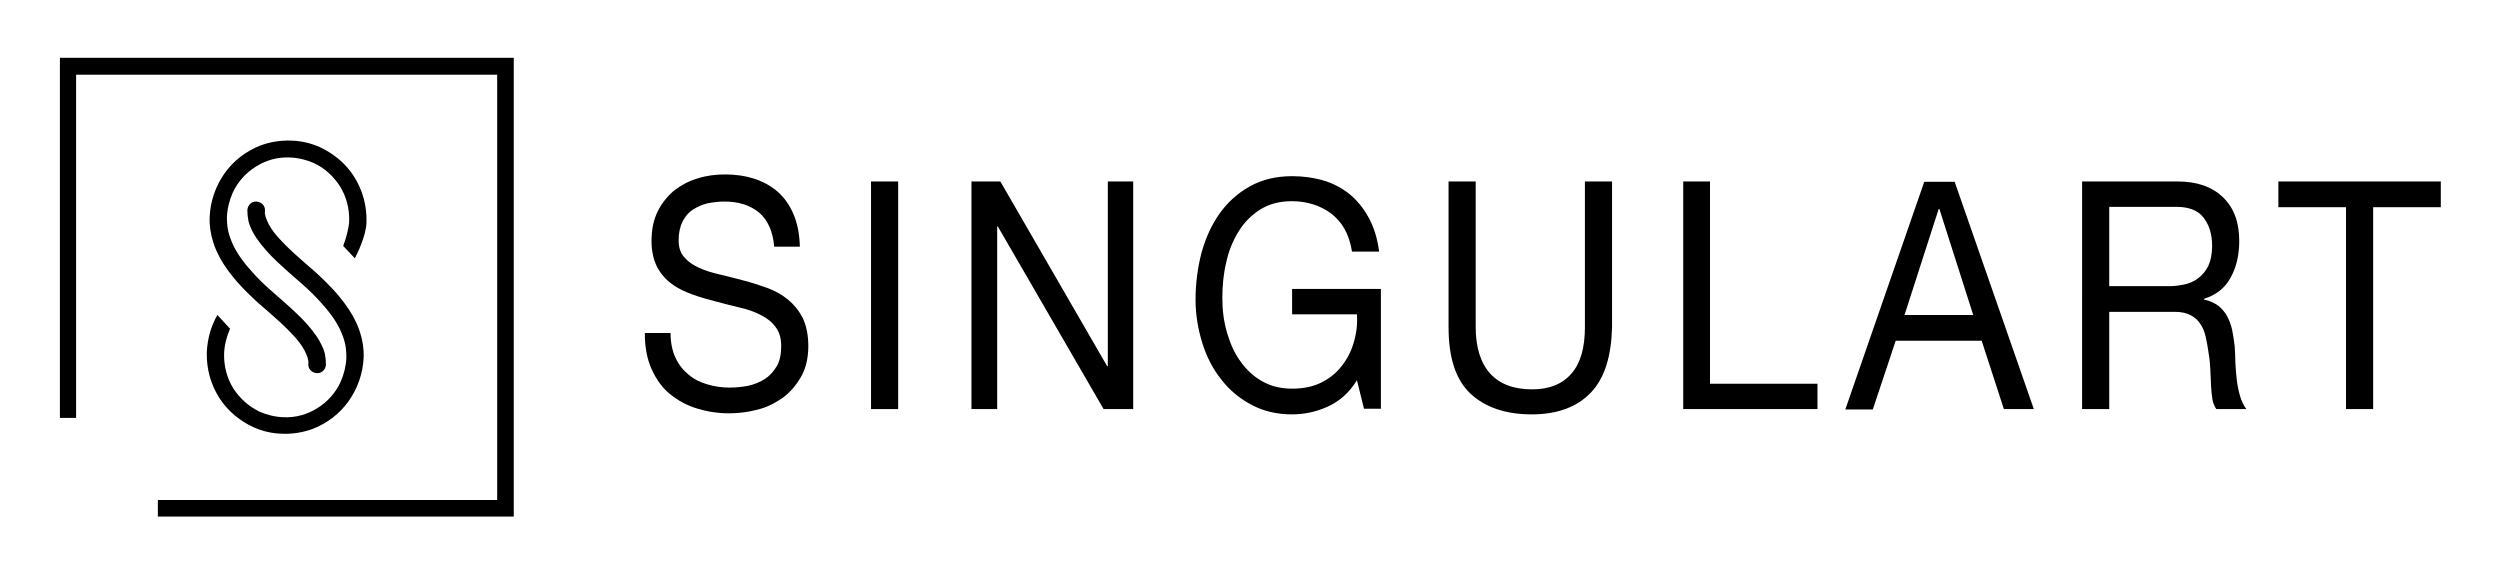
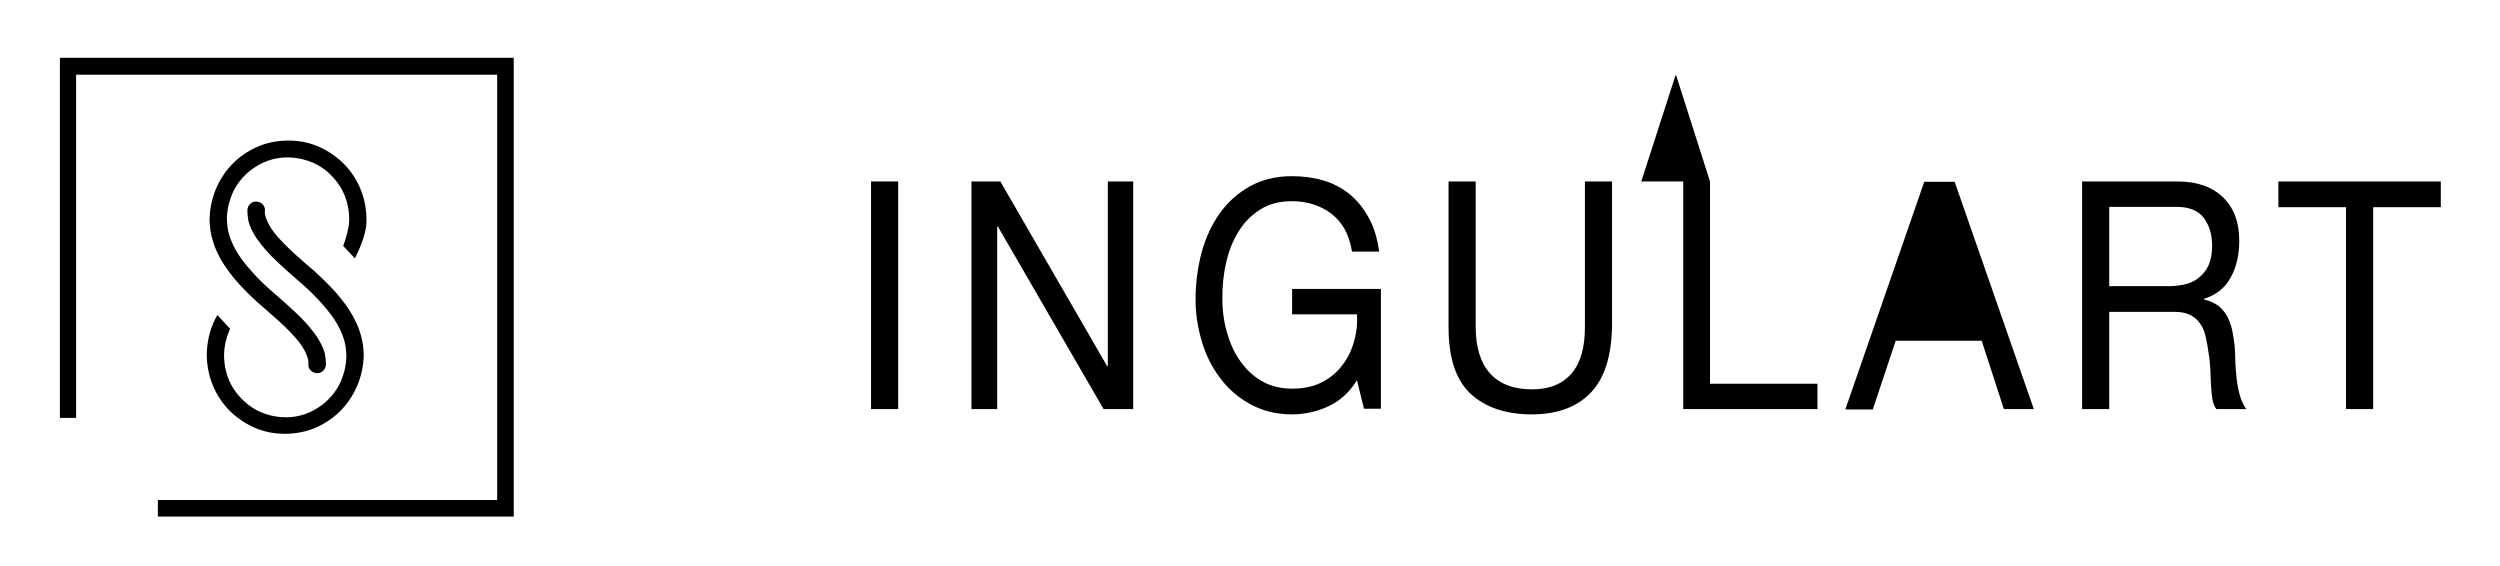
<svg xmlns="http://www.w3.org/2000/svg" version="1.1" id="Calque_3" x="0px" y="0px" viewBox="0 0 709.5 160.7" style="enable-background:new 0 0 709.5 160.7;" xml:space="preserve">
  <style type="text/css">
	.st0{fill-rule:evenodd;clip-rule:evenodd;}
</style>
  <path d="M100.7,73.3c0.5-0.9,3.2-6.3,3.3-10.1c0.1-3.1-0.4-6.1-1.4-8.8c-1.5-4.1-4.2-7.7-7.7-10.2c-3.5-2.6-7.7-4.2-12.3-4.3  c-3.1-0.1-6,0.4-8.7,1.4c-4.1,1.6-7.6,4.3-10.1,7.8c-2.5,3.5-4.1,7.8-4.3,12.5c-0.1,2.5,0.3,4.9,1,7.1c0.5,1.7,1.3,3.3,2.1,4.8  c1.3,2.3,2.9,4.4,4.7,6.5c1.8,2,3.8,4,5.9,5.9c2,1.7,3.9,3.4,5.7,5c1.3,1.2,2.6,2.4,3.7,3.6c1.7,1.7,3,3.4,3.8,4.9  c0.4,0.8,0.7,1.5,0.9,2.1c0.2,0.7,0.3,1.3,0.2,1.8c-0.1,1.4,1,2.5,2.4,2.6s2.5-1,2.6-2.4c0-1-0.1-2.1-0.3-3.1  c-0.4-1.7-1.3-3.3-2.3-4.9c-1.6-2.3-3.6-4.6-6-6.8c-2.3-2.2-4.9-4.4-7.5-6.7c-1.8-1.6-3.4-3.2-4.9-4.9c-2.3-2.5-4.1-5-5.3-7.5  c-0.6-1.3-1.1-2.6-1.4-3.9c-0.3-1.3-0.4-2.7-0.4-4.1c0.1-2.4,0.7-4.7,1.6-6.8c1.4-3.1,3.7-5.7,6.6-7.5c2.8-1.8,6.2-2.8,9.8-2.6  c2.4,0.1,4.7,0.7,6.7,1.6c3.1,1.4,5.6,3.8,7.4,6.6c1.8,2.9,2.7,6.3,2.6,9.9c-0.1,2-0.9,4.9-1.7,7C97.4,69.8,100.7,73.3,100.7,73.3z   M61.7,89.4c-1.8,3.1-2.8,6.6-3,10.4c-0.1,3.1,0.4,6.1,1.4,8.8c1.5,4.1,4.2,7.7,7.7,10.2c3.5,2.6,7.7,4.2,12.3,4.3  c3.1,0.1,6-0.4,8.7-1.4c4.1-1.6,7.6-4.3,10.1-7.8s4.1-7.8,4.3-12.4c0.1-2.5-0.3-4.9-1-7.1c-0.5-1.7-1.3-3.3-2.1-4.8  c-1.3-2.3-2.9-4.4-4.7-6.5c-1.8-2-3.8-4-5.9-5.9c-2-1.7-3.9-3.4-5.7-5c-1.3-1.2-2.6-2.4-3.7-3.6c-1.7-1.7-3-3.4-3.8-4.9  c-0.4-0.8-0.7-1.5-0.9-2.1c-0.2-0.7-0.3-1.3-0.2-1.8c0.1-1.4-1-2.5-2.4-2.6c-1.4-0.1-2.5,1-2.6,2.4c0,1,0.1,2.1,0.3,3.1  c0.4,1.7,1.3,3.4,2.3,4.9c1.6,2.3,3.6,4.6,6,6.8c2.3,2.2,4.9,4.4,7.5,6.7c1.8,1.6,3.4,3.2,4.9,4.9c2.3,2.5,4.1,5,5.3,7.5  c0.6,1.3,1.1,2.6,1.4,3.9s0.4,2.7,0.4,4.1c-0.1,2.4-0.7,4.7-1.6,6.8c-1.4,3.1-3.7,5.7-6.6,7.5c-2.8,1.8-6.2,2.8-9.8,2.6  c-2.4-0.1-4.7-0.7-6.7-1.6c-3.1-1.5-5.6-3.8-7.4-6.6c-1.8-2.9-2.7-6.3-2.6-9.9c0.1-2.4,0.7-4.7,1.6-6.8c0-0.1,0.1-0.2,0.1-0.2  L61.7,89.4L61.7,89.4z" />
  <path d="M17,16.4v102.2h4.6V21.2h119.5v120.7H44.8v4.7h101V16.4H17z" />
-   <path d="M215.4,60.3c-2.6-2.1-5.8-3.1-9.8-3.1c-1.6,0-3.2,0.2-4.8,0.5c-1.6,0.4-2.9,1-4.2,1.8c-1.2,0.8-2.2,2-2.9,3.4  s-1.1,3.2-1.1,5.3c0,2,0.5,3.6,1.6,4.8c1,1.2,2.4,2.2,4.2,3c1.7,0.8,3.7,1.4,5.9,1.9s4.4,1.1,6.7,1.7s4.5,1.3,6.7,2.1  s4.2,1.9,5.9,3.3s3.1,3.1,4.2,5.2c1,2.1,1.6,4.8,1.6,8c0,3.4-0.7,6.4-2.1,8.8c-1.4,2.4-3.1,4.4-5.3,6c-2.2,1.5-4.6,2.7-7.2,3.3  c-2.7,0.7-5.3,1-7.9,1c-3.2,0-6.3-0.5-9.2-1.4s-5.4-2.3-7.6-4.1c-2.2-1.8-3.9-4.2-5.2-7.1s-1.9-6.3-1.9-10.2h7.3  c0,2.7,0.5,5.1,1.4,7c0.9,2,2.2,3.6,3.7,4.8c1.5,1.3,3.3,2.2,5.4,2.8c2,0.6,4.1,0.9,6.3,0.9c1.7,0,3.5-0.2,5.2-0.5  c1.7-0.4,3.3-1,4.7-1.9s2.5-2.1,3.4-3.6s1.3-3.4,1.3-5.8c0-2.2-0.5-4-1.6-5.4c-1-1.4-2.4-2.5-4.2-3.4c-1.7-0.9-3.7-1.6-5.9-2.1  s-4.4-1.1-6.7-1.7s-4.5-1.2-6.7-2s-4.2-1.7-5.9-3c-1.7-1.2-3.1-2.8-4.2-4.8c-1-2-1.6-4.4-1.6-7.4c0-3.3,0.6-6.1,1.8-8.5  s2.8-4.3,4.7-5.9c2-1.5,4.2-2.7,6.7-3.4c2.5-0.8,5.1-1.1,7.7-1.1c3,0,5.7,0.4,8.2,1.2s4.7,2,6.7,3.7c1.9,1.7,3.4,3.8,4.5,6.4  c1.1,2.6,1.7,5.6,1.8,9.2h-7.3C219.4,65.8,217.9,62.4,215.4,60.3" />
  <path class="st0" d="M247.2,51.5h7.7v64.6h-7.7V51.5z" />
-   <path d="M283.9,51.5l30.3,52.4h0.2V51.5h7.2v64.6h-8.4l-30-51.8H283v51.8h-7.3V51.5H283.9L283.9,51.5z M376.8,115.4  c-3.3,1.5-6.7,2.2-10.1,2.2c-4.3,0-8.1-0.9-11.5-2.7c-3.4-1.8-6.3-4.2-8.6-7.2c-2.4-3-4.2-6.5-5.4-10.4c-1.2-3.9-1.9-8-1.9-12.2  c0-4.7,0.6-9.2,1.7-13.4c1.2-4.3,2.9-8,5.2-11.2c2.3-3.2,5.1-5.7,8.5-7.6c3.4-1.9,7.4-2.9,12-2.9c3.1,0,6.1,0.4,8.8,1.2  c2.8,0.8,5.2,2.1,7.4,3.8c2.2,1.8,4,4,5.5,6.7s2.5,5.9,3,9.7h-7.7c-0.4-2.5-1.1-4.6-2.1-6.4c-1-1.8-2.3-3.2-3.8-4.4  c-1.5-1.1-3.2-2-5.1-2.6s-3.9-0.9-6.1-0.9c-3.5,0-6.5,0.8-9,2.4c-2.5,1.6-4.5,3.6-6.1,6.2s-2.8,5.5-3.5,8.8  c-0.8,3.3-1.1,6.7-1.1,10.1s0.4,6.6,1.3,9.7s2.1,5.9,3.8,8.2c1.7,2.4,3.7,4.3,6.2,5.7c2.4,1.4,5.3,2.1,8.5,2.1c3,0,5.7-0.5,8-1.6  s4.3-2.6,5.8-4.5c1.6-1.9,2.8-4.1,3.6-6.7c0.8-2.6,1.2-5.3,1-8.3h-18.4V82h25.2v34h-4.8l-2-8.1C382.9,111.5,380.1,113.9,376.8,115.4   M451.5,111.4c-3.9,4.1-9.5,6.2-16.8,6.2c-7.4,0-13.2-2-17.4-5.9c-4.2-4-6.2-10.2-6.2-18.9V51.5h7.7v41.3c0,5.8,1.4,10.2,4.1,13.2  s6.7,4.5,11.9,4.5c4.9,0,8.6-1.5,11.2-4.5s3.8-7.4,3.8-13.2V51.5h7.7v41.3C457.3,101.1,455.4,107.3,451.5,111.4 M485.3,51.5v57.4  h30.5v7.2h-38.1V51.5C477.7,51.5,485.3,51.5,485.3,51.5z M560,89.4l-9.6-30.1h-0.2l-9.7,30.1H560z M554.7,51.5l22.5,64.6h-8.5  l-6.3-19.4H538l-6.5,19.5h-7.8l22.4-64.6h8.6C554.7,51.6,554.7,51.5,554.7,51.5z M619.6,80.8c1.6-0.3,3-0.9,4.2-1.8  c1.2-0.9,2.2-2.1,2.9-3.5c0.7-1.5,1.1-3.4,1.1-5.7c0-3.3-0.8-5.9-2.4-8c-1.6-2.1-4.2-3.1-7.8-3.1h-19v22.5h16  C616.3,81.3,618,81.1,619.6,80.8 M618,51.5c5.5,0,9.8,1.5,12.9,4.5c3.1,3,4.6,7.1,4.6,12.4c0,3.9-0.8,7.4-2.4,10.3  c-1.6,3-4.1,5-7.6,6.1V85c1.7,0.4,3,1,4.1,1.8c1,0.8,1.9,1.9,2.5,3c0.6,1.2,1.1,2.5,1.4,3.9c0.3,1.4,0.5,3,0.7,4.5  c0.1,1.6,0.2,3.2,0.2,4.8c0.1,1.6,0.2,3.2,0.4,4.8c0.2,1.6,0.5,3.1,0.9,4.5s1,2.7,1.8,3.8H629c-0.5-0.7-0.9-1.6-1.1-2.7  c-0.2-1.1-0.3-2.4-0.4-3.8c-0.1-1.4-0.1-2.9-0.2-4.6c-0.1-1.6-0.2-3.2-0.5-4.8c-0.2-1.6-0.5-3.1-0.8-4.5s-0.8-2.7-1.5-3.7  c-0.7-1.1-1.6-1.9-2.7-2.5c-1.1-0.6-2.6-1-4.5-1h-18.7v27.6h-7.7V51.5C590.9,51.5,618,51.5,618,51.5z M646.6,58.8v-7.3h46.1v7.3  h-19.2v57.3h-7.7V58.8L646.6,58.8L646.6,58.8z" />
+   <path d="M283.9,51.5l30.3,52.4h0.2V51.5h7.2v64.6h-8.4l-30-51.8H283v51.8h-7.3V51.5H283.9L283.9,51.5z M376.8,115.4  c-3.3,1.5-6.7,2.2-10.1,2.2c-4.3,0-8.1-0.9-11.5-2.7c-3.4-1.8-6.3-4.2-8.6-7.2c-2.4-3-4.2-6.5-5.4-10.4c-1.2-3.9-1.9-8-1.9-12.2  c0-4.7,0.6-9.2,1.7-13.4c1.2-4.3,2.9-8,5.2-11.2c2.3-3.2,5.1-5.7,8.5-7.6c3.4-1.9,7.4-2.9,12-2.9c3.1,0,6.1,0.4,8.8,1.2  c2.8,0.8,5.2,2.1,7.4,3.8c2.2,1.8,4,4,5.5,6.7s2.5,5.9,3,9.7h-7.7c-0.4-2.5-1.1-4.6-2.1-6.4c-1-1.8-2.3-3.2-3.8-4.4  c-1.5-1.1-3.2-2-5.1-2.6s-3.9-0.9-6.1-0.9c-3.5,0-6.5,0.8-9,2.4c-2.5,1.6-4.5,3.6-6.1,6.2s-2.8,5.5-3.5,8.8  c-0.8,3.3-1.1,6.7-1.1,10.1s0.4,6.6,1.3,9.7s2.1,5.9,3.8,8.2c1.7,2.4,3.7,4.3,6.2,5.7c2.4,1.4,5.3,2.1,8.5,2.1c3,0,5.7-0.5,8-1.6  s4.3-2.6,5.8-4.5c1.6-1.9,2.8-4.1,3.6-6.7c0.8-2.6,1.2-5.3,1-8.3h-18.4V82h25.2v34h-4.8l-2-8.1C382.9,111.5,380.1,113.9,376.8,115.4   M451.5,111.4c-3.9,4.1-9.5,6.2-16.8,6.2c-7.4,0-13.2-2-17.4-5.9c-4.2-4-6.2-10.2-6.2-18.9V51.5h7.7v41.3c0,5.8,1.4,10.2,4.1,13.2  s6.7,4.5,11.9,4.5c4.9,0,8.6-1.5,11.2-4.5s3.8-7.4,3.8-13.2V51.5h7.7v41.3C457.3,101.1,455.4,107.3,451.5,111.4 M485.3,51.5v57.4  h30.5v7.2h-38.1V51.5C477.7,51.5,485.3,51.5,485.3,51.5z l-9.6-30.1h-0.2l-9.7,30.1H560z M554.7,51.5l22.5,64.6h-8.5  l-6.3-19.4H538l-6.5,19.5h-7.8l22.4-64.6h8.6C554.7,51.6,554.7,51.5,554.7,51.5z M619.6,80.8c1.6-0.3,3-0.9,4.2-1.8  c1.2-0.9,2.2-2.1,2.9-3.5c0.7-1.5,1.1-3.4,1.1-5.7c0-3.3-0.8-5.9-2.4-8c-1.6-2.1-4.2-3.1-7.8-3.1h-19v22.5h16  C616.3,81.3,618,81.1,619.6,80.8 M618,51.5c5.5,0,9.8,1.5,12.9,4.5c3.1,3,4.6,7.1,4.6,12.4c0,3.9-0.8,7.4-2.4,10.3  c-1.6,3-4.1,5-7.6,6.1V85c1.7,0.4,3,1,4.1,1.8c1,0.8,1.9,1.9,2.5,3c0.6,1.2,1.1,2.5,1.4,3.9c0.3,1.4,0.5,3,0.7,4.5  c0.1,1.6,0.2,3.2,0.2,4.8c0.1,1.6,0.2,3.2,0.4,4.8c0.2,1.6,0.5,3.1,0.9,4.5s1,2.7,1.8,3.8H629c-0.5-0.7-0.9-1.6-1.1-2.7  c-0.2-1.1-0.3-2.4-0.4-3.8c-0.1-1.4-0.1-2.9-0.2-4.6c-0.1-1.6-0.2-3.2-0.5-4.8c-0.2-1.6-0.5-3.1-0.8-4.5s-0.8-2.7-1.5-3.7  c-0.7-1.1-1.6-1.9-2.7-2.5c-1.1-0.6-2.6-1-4.5-1h-18.7v27.6h-7.7V51.5C590.9,51.5,618,51.5,618,51.5z M646.6,58.8v-7.3h46.1v7.3  h-19.2v57.3h-7.7V58.8L646.6,58.8L646.6,58.8z" />
</svg>